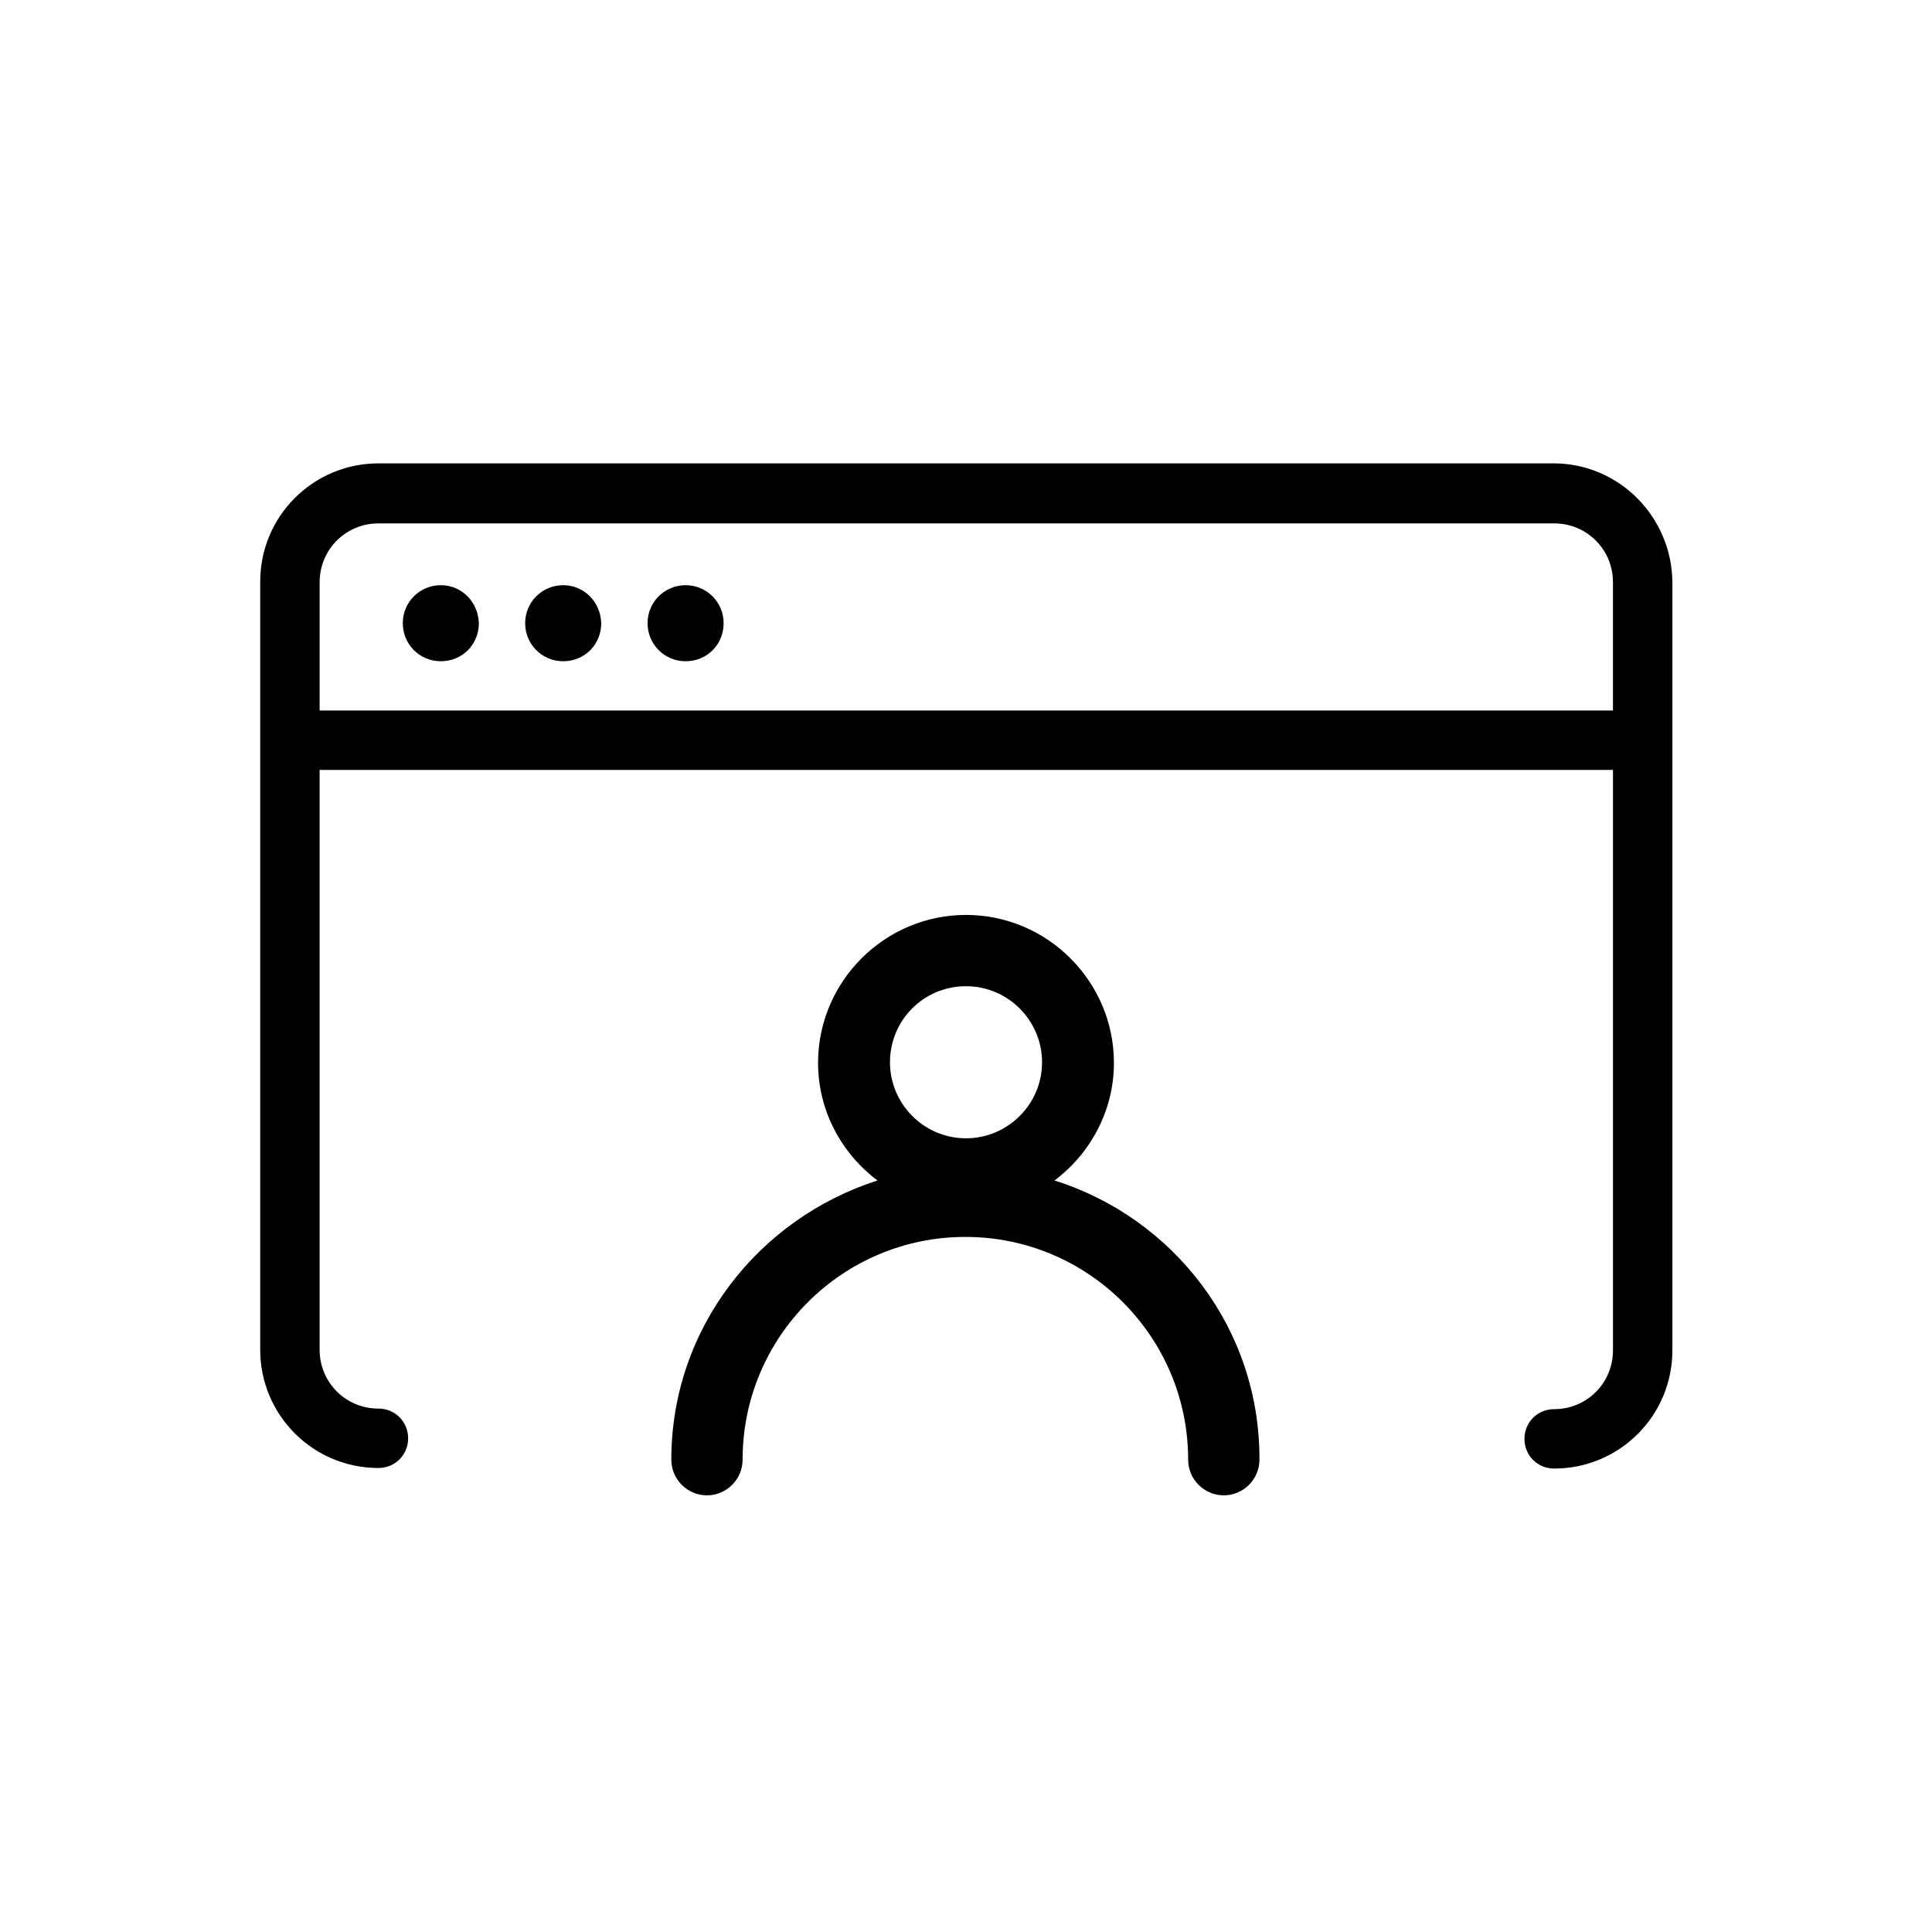
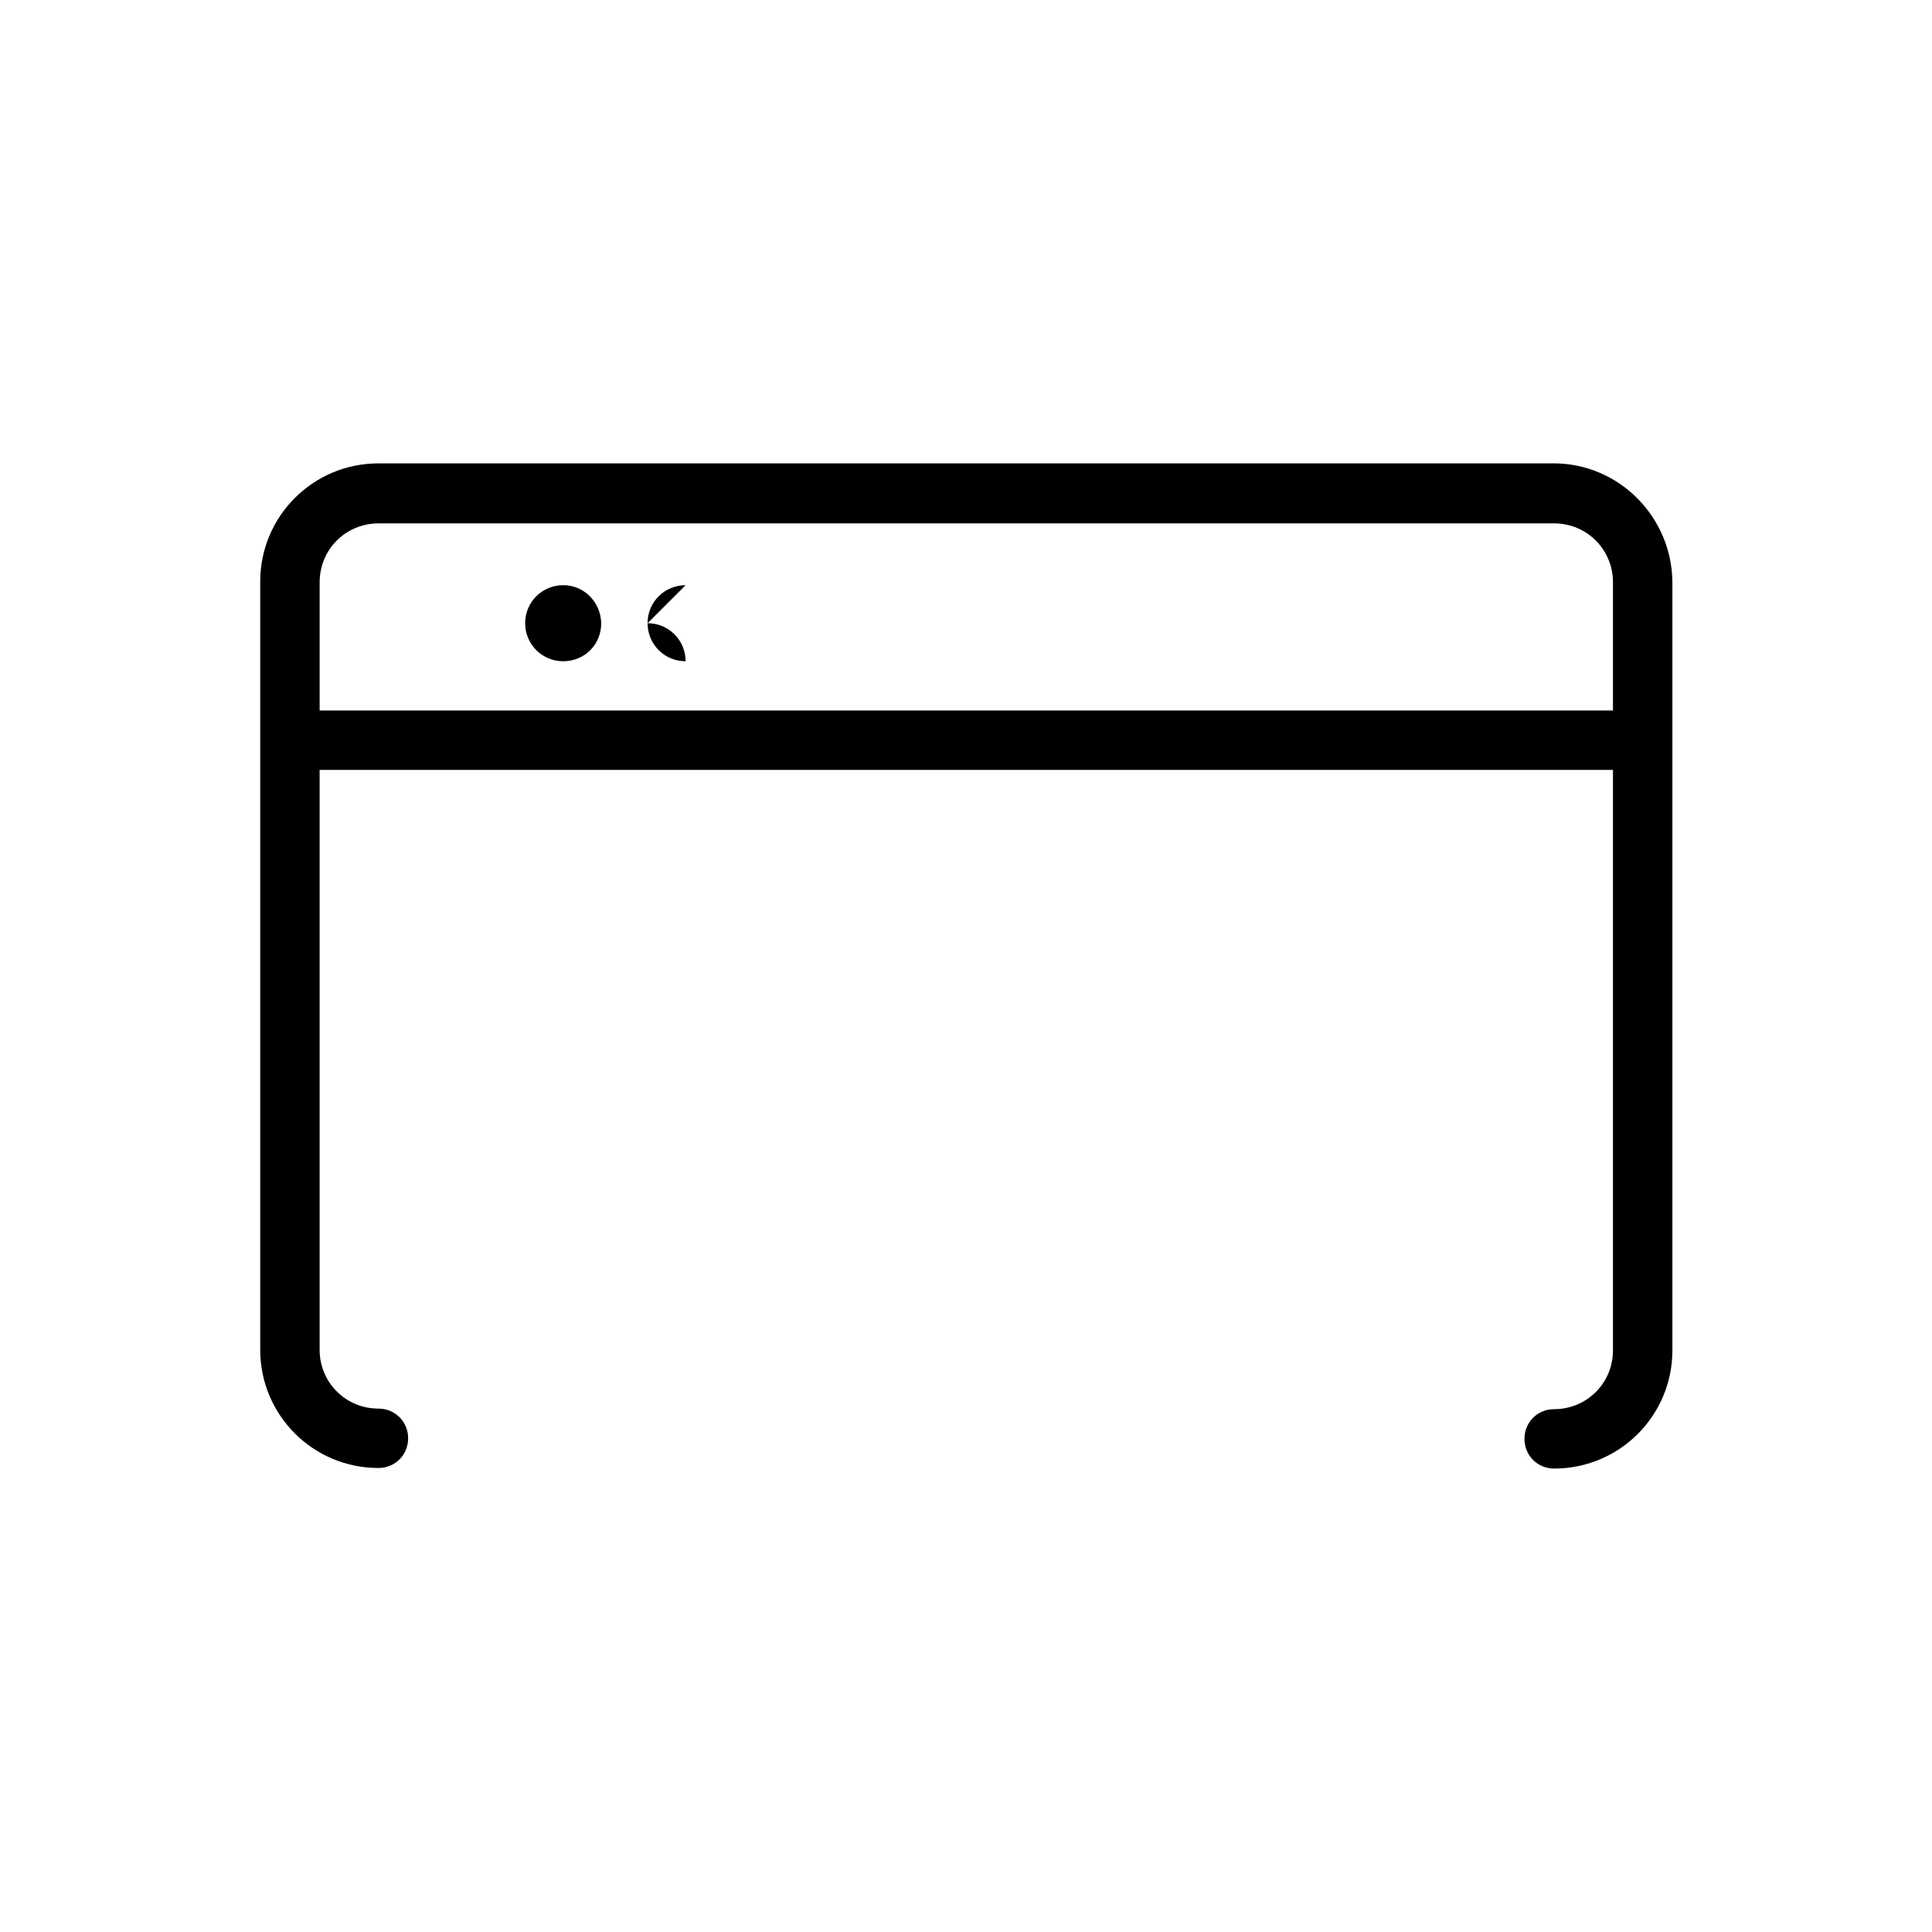
<svg xmlns="http://www.w3.org/2000/svg" fill="#000000" width="800px" height="800px" version="1.1" viewBox="144 144 512 512">
  <g>
    <path d="m555.71 266.8h-311.42c-17.32 0-31.332 14.012-31.332 31.332v203.57c0 17.32 14.012 31.332 31.332 31.332 4.41 0 7.871-3.465 7.871-7.871 0-4.41-3.465-7.871-7.871-7.871-8.66 0-15.586-6.926-15.586-15.586v-153.67h342.75v153.82c0 8.66-6.926 15.586-15.586 15.586-4.41 0-7.871 3.465-7.871 7.871 0 4.41 3.465 7.871 7.871 7.871 17.32 0 31.332-14.012 31.332-31.332v-203.57c-0.156-17.32-14.168-31.488-31.488-31.488zm-327 65.496v-34.008c0-8.66 6.926-15.586 15.586-15.586h311.57c8.66 0 15.586 6.926 15.586 15.586v34.008z" />
-     <path d="m260.82 299.08c-5.512 0-10.078 4.41-10.078 10.078 0 5.512 4.41 10.078 10.078 10.078 5.668 0 10.078-4.41 10.078-10.078-0.16-5.668-4.566-10.078-10.078-10.078z" />
    <path d="m293.25 299.08c-5.512 0-10.078 4.41-10.078 10.078 0 5.512 4.41 10.078 10.078 10.078 5.668 0 10.078-4.41 10.078-10.078-0.16-5.668-4.566-10.078-10.078-10.078z" />
-     <path d="m325.69 299.08c-5.512 0-10.078 4.41-10.078 10.078 0 5.512 4.41 10.078 10.078 10.078s10.078-4.41 10.078-10.078c-0.004-5.668-4.57-10.078-10.078-10.078z" />
-     <path d="m423.46 456.84c9.445-7.086 15.742-18.422 15.742-31.172 0-21.57-17.633-39.203-39.203-39.203-21.57 0-39.203 17.633-39.203 39.203 0 12.754 6.297 24.09 15.742 31.172-31.488 10.078-54.633 39.203-54.633 73.996 0 5.195 4.25 9.445 9.445 9.445 5.195 0 9.445-4.25 9.445-9.445 0-32.59 26.449-59.039 59.039-59.039 32.59 0 59.039 26.449 59.039 59.039 0 5.195 4.25 9.445 9.445 9.445 5.195 0 9.445-4.25 9.445-9.445 0.168-34.793-22.816-64.078-54.305-73.996zm-23.457-51.484c11.18 0 20.152 9.133 20.152 20.152 0 11.18-9.133 20.152-20.152 20.152-11.18 0-20.152-9.133-20.152-20.152 0-11.18 8.973-20.152 20.152-20.152z" />
+     <path d="m325.69 299.08c-5.512 0-10.078 4.41-10.078 10.078 0 5.512 4.41 10.078 10.078 10.078c-0.004-5.668-4.57-10.078-10.078-10.078z" />
  </g>
</svg>